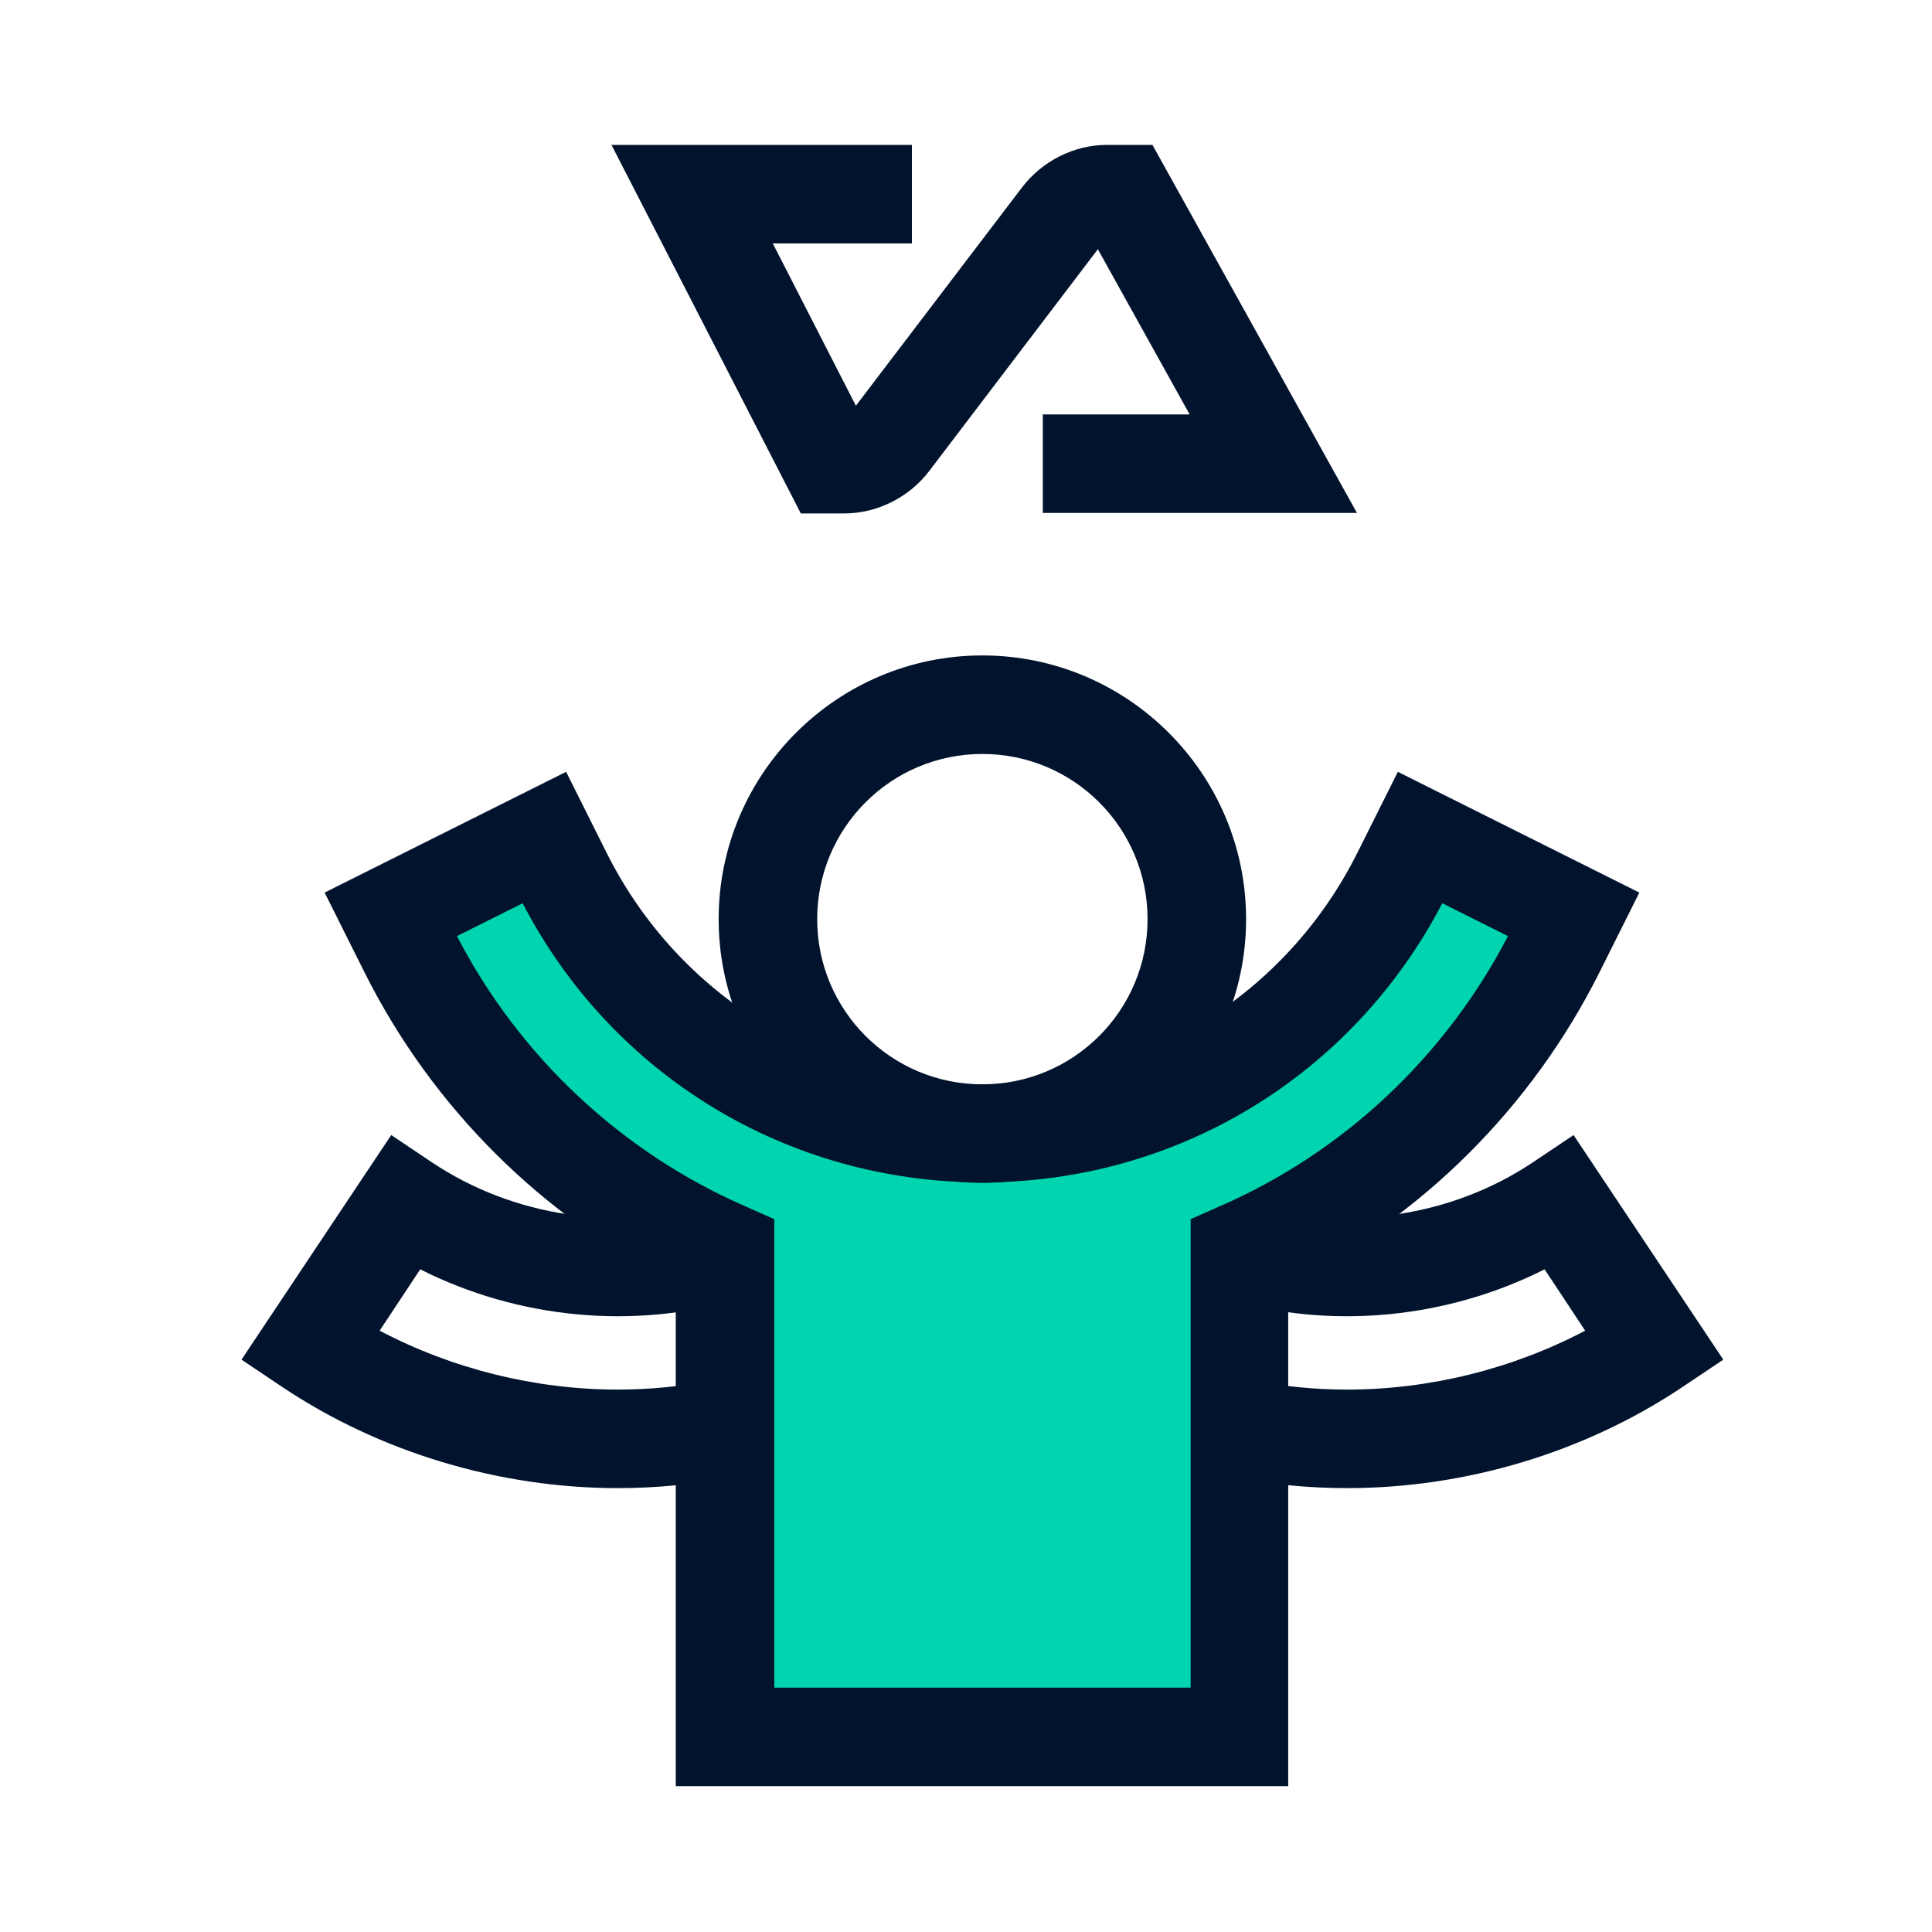
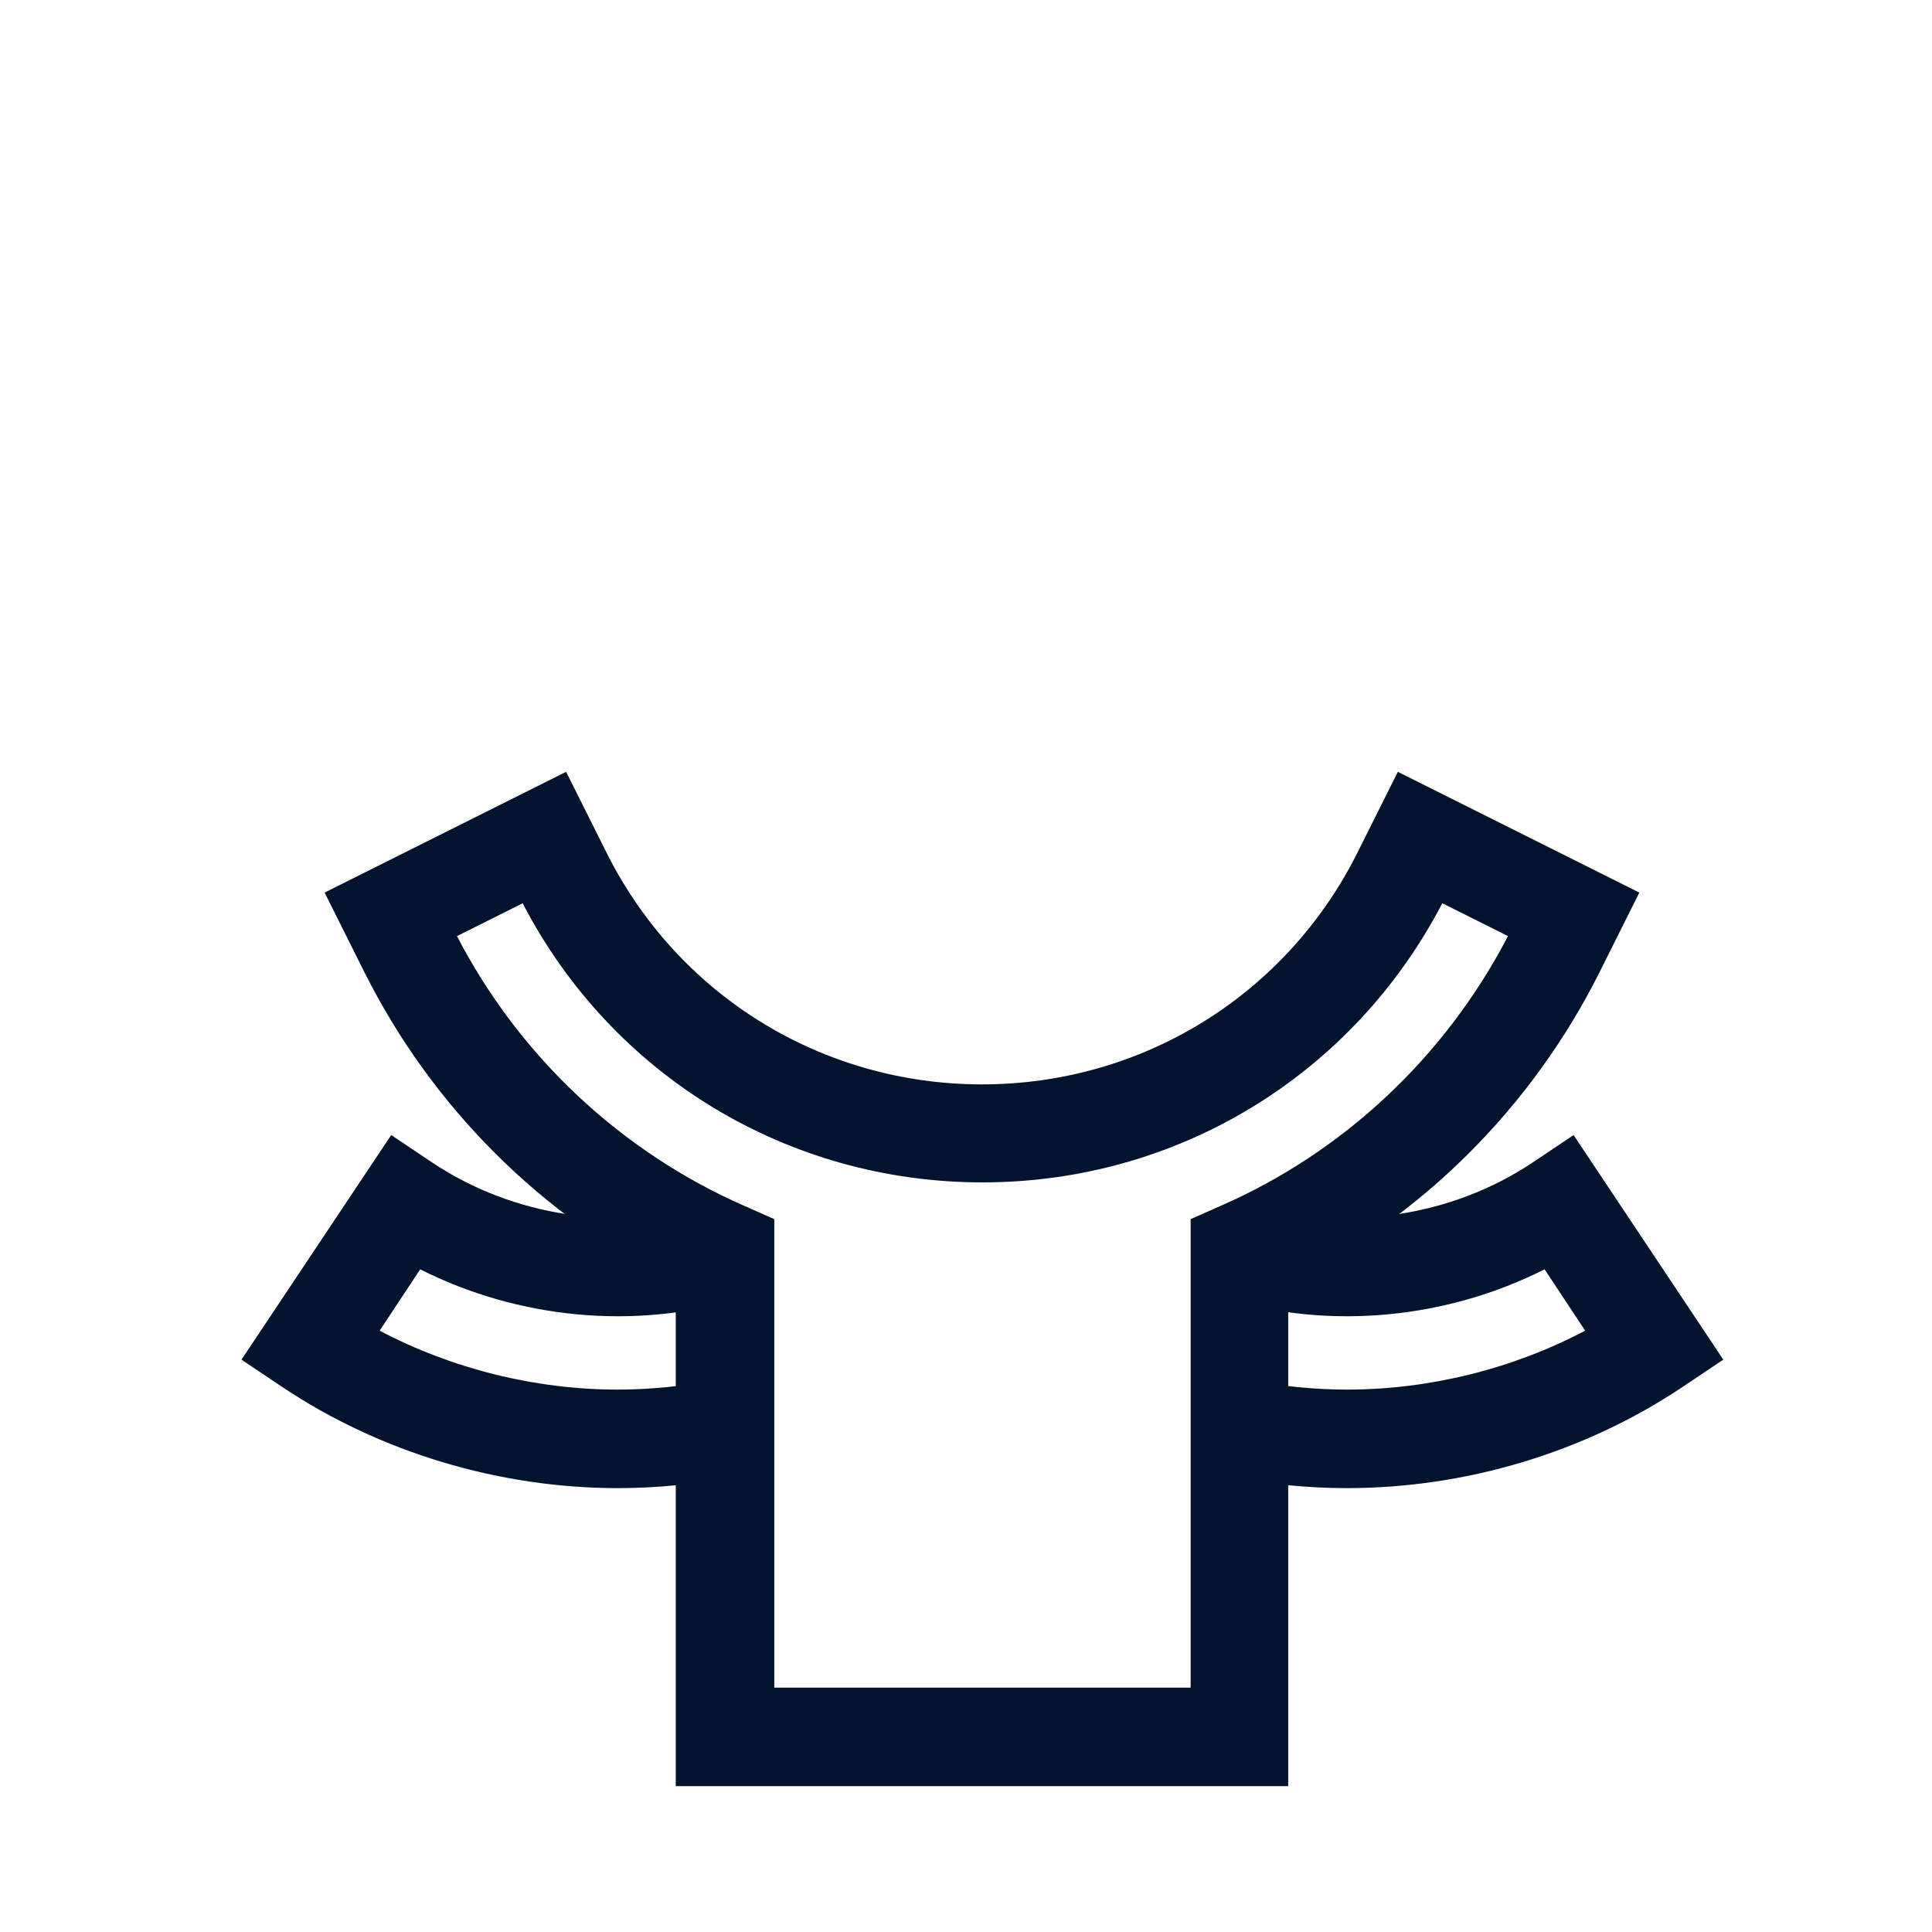
<svg xmlns="http://www.w3.org/2000/svg" fill="none" viewBox="0 0 40 40" height="40" width="40">
-   <path fill="#00D5B0" d="M15.029 35.951V25.911H15.019C12.269 24.701 9.979 22.551 8.579 19.861L8.109 18.961L11.259 17.391L11.709 18.261C13.339 21.391 16.409 23.341 19.929 23.481C20.079 23.481 20.209 23.501 20.339 23.501C20.469 23.501 20.599 23.501 20.719 23.481C24.269 23.341 27.349 21.391 28.979 18.261L29.439 17.381L32.579 18.961L32.109 19.861C30.719 22.551 28.429 24.701 25.659 25.911H25.649V35.951H15.029Z" />
-   <path fill="#02142D" d="M28.09 10.62H21.59V8.58H24.63L22.73 5.16L19.24 9.75C18.82 10.3 18.16 10.63 17.48 10.63H16.58L12.66 3H18.88V5.04H16L17.72 8.4L21.16 3.88C21.58 3.33 22.24 3 22.92 3H23.86L28.1 10.63L28.09 10.62Z" />
  <path fill="#02142D" d="M12.79 30.81C10.34 30.81 7.87 30.07 5.85 28.72L5 28.15L8.1 23.5L8.95 24.07C10.63 25.19 12.78 25.51 14.72 24.94L15.3 26.89C13.12 27.54 10.72 27.3 8.7 26.28L7.86 27.55C9.36 28.34 11.08 28.77 12.79 28.77C13.47 28.77 14.15 28.7 14.81 28.57L15.21 30.57C14.41 30.73 13.6 30.81 12.79 30.81Z" />
  <path fill="#02142D" d="M27.889 30.81C27.079 30.81 26.269 30.73 25.469 30.57L25.869 28.57C26.529 28.7 27.209 28.77 27.889 28.77C29.599 28.77 31.319 28.34 32.819 27.55L31.979 26.28C29.959 27.3 27.559 27.54 25.379 26.89L25.959 24.94C27.889 25.51 30.049 25.19 31.729 24.07L32.579 23.5L35.679 28.15L34.829 28.72C32.809 30.07 30.349 30.81 27.889 30.81Z" />
  <path fill="#02142D" d="M26.691 36.98H13.991V26.561C11.221 25.191 8.951 22.93 7.551 20.14L6.721 18.48L11.721 15.98L12.551 17.64C14.031 20.61 17.021 22.451 20.331 22.451C23.641 22.451 26.631 20.61 28.111 17.64L28.941 15.98L33.941 18.48L33.111 20.14C31.711 22.93 29.441 25.191 26.671 26.561V36.98H26.691ZM16.031 34.941H24.651V25.241L25.261 24.971C27.811 23.86 29.921 21.881 31.221 19.381L29.861 18.701C28.001 22.27 24.371 24.48 20.341 24.48C16.311 24.48 12.671 22.27 10.821 18.701L9.461 19.381C10.751 21.87 12.861 23.851 15.421 24.971L16.031 25.241V34.941Z" />
-   <path fill="#02142D" d="M20.339 24.49C17.329 24.49 14.879 22.04 14.879 19.03C14.879 16.02 17.329 13.57 20.339 13.57C23.349 13.57 25.799 16.02 25.799 19.03C25.799 22.04 23.349 24.49 20.339 24.49ZM20.339 15.61C18.449 15.61 16.919 17.14 16.919 19.03C16.919 20.92 18.449 22.45 20.339 22.45C22.229 22.45 23.759 20.92 23.759 19.03C23.759 17.14 22.229 15.61 20.339 15.61Z" />
</svg>